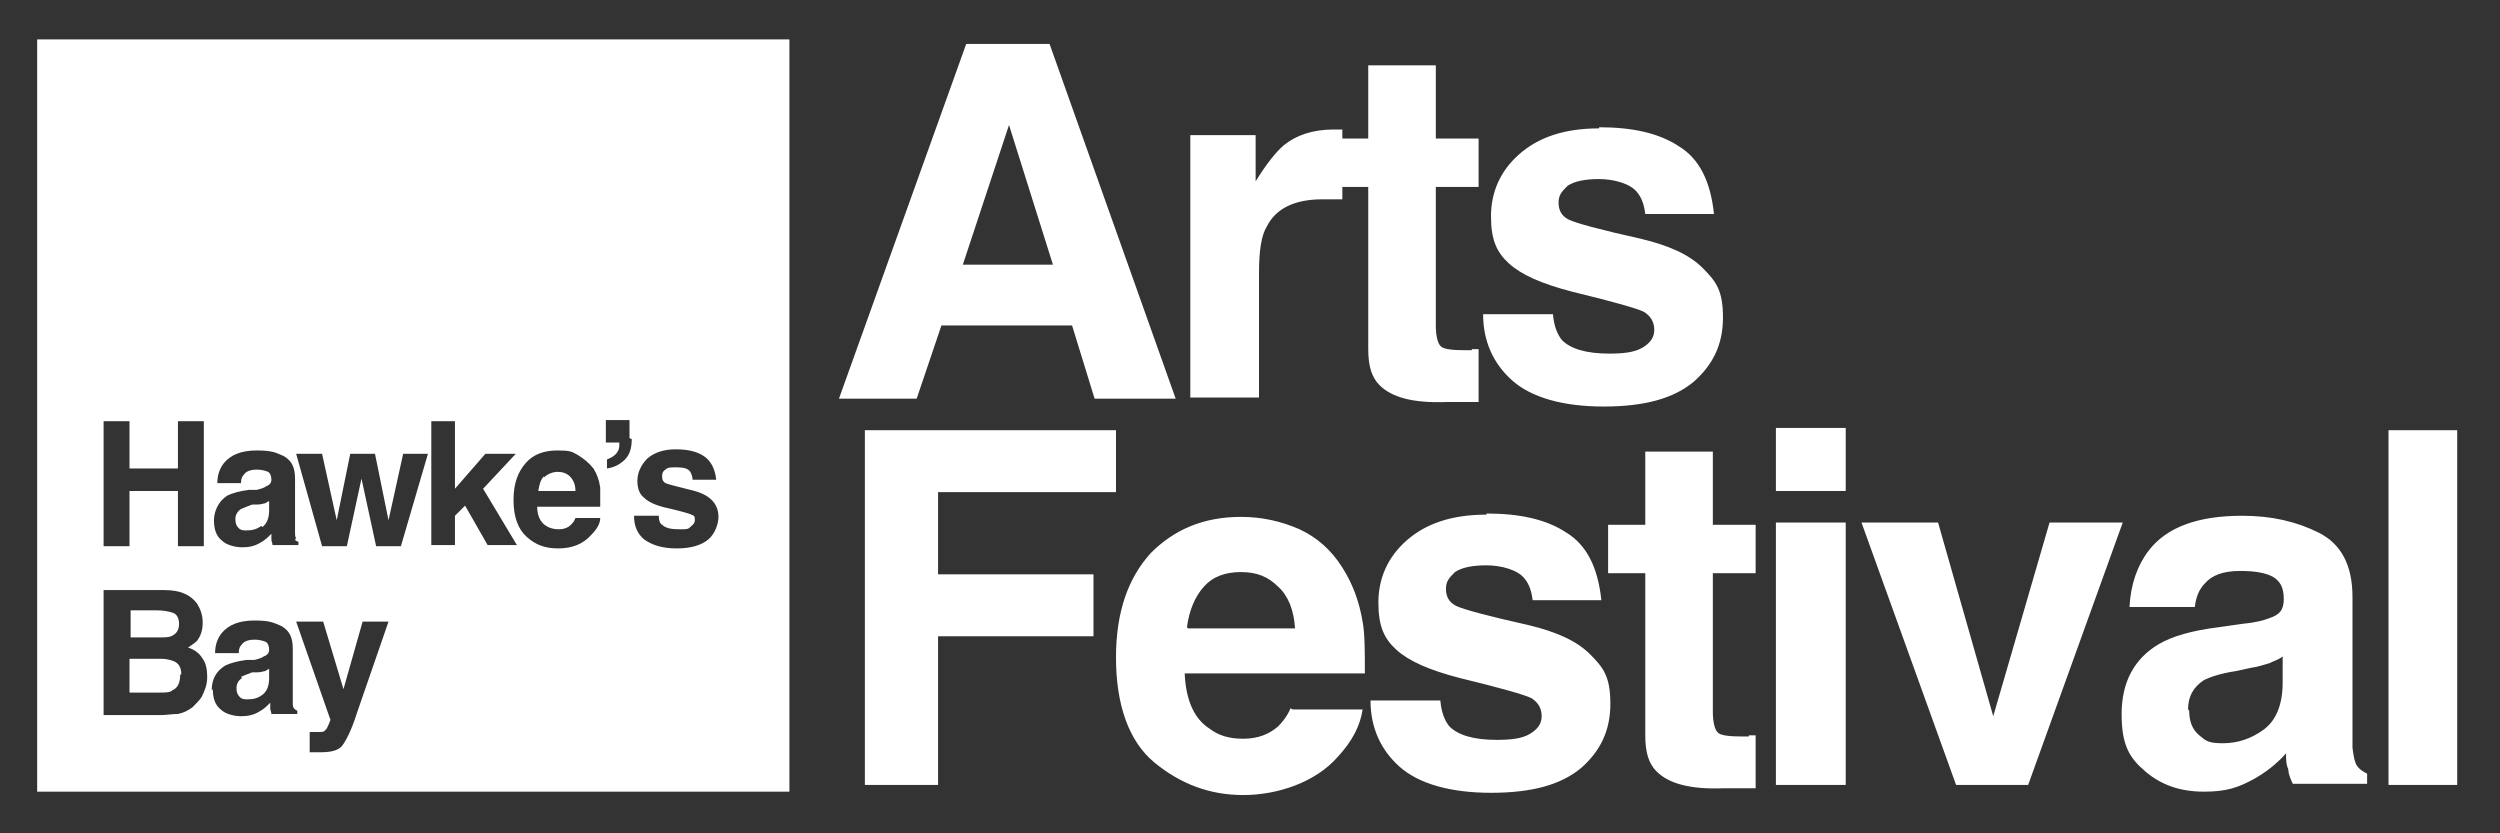
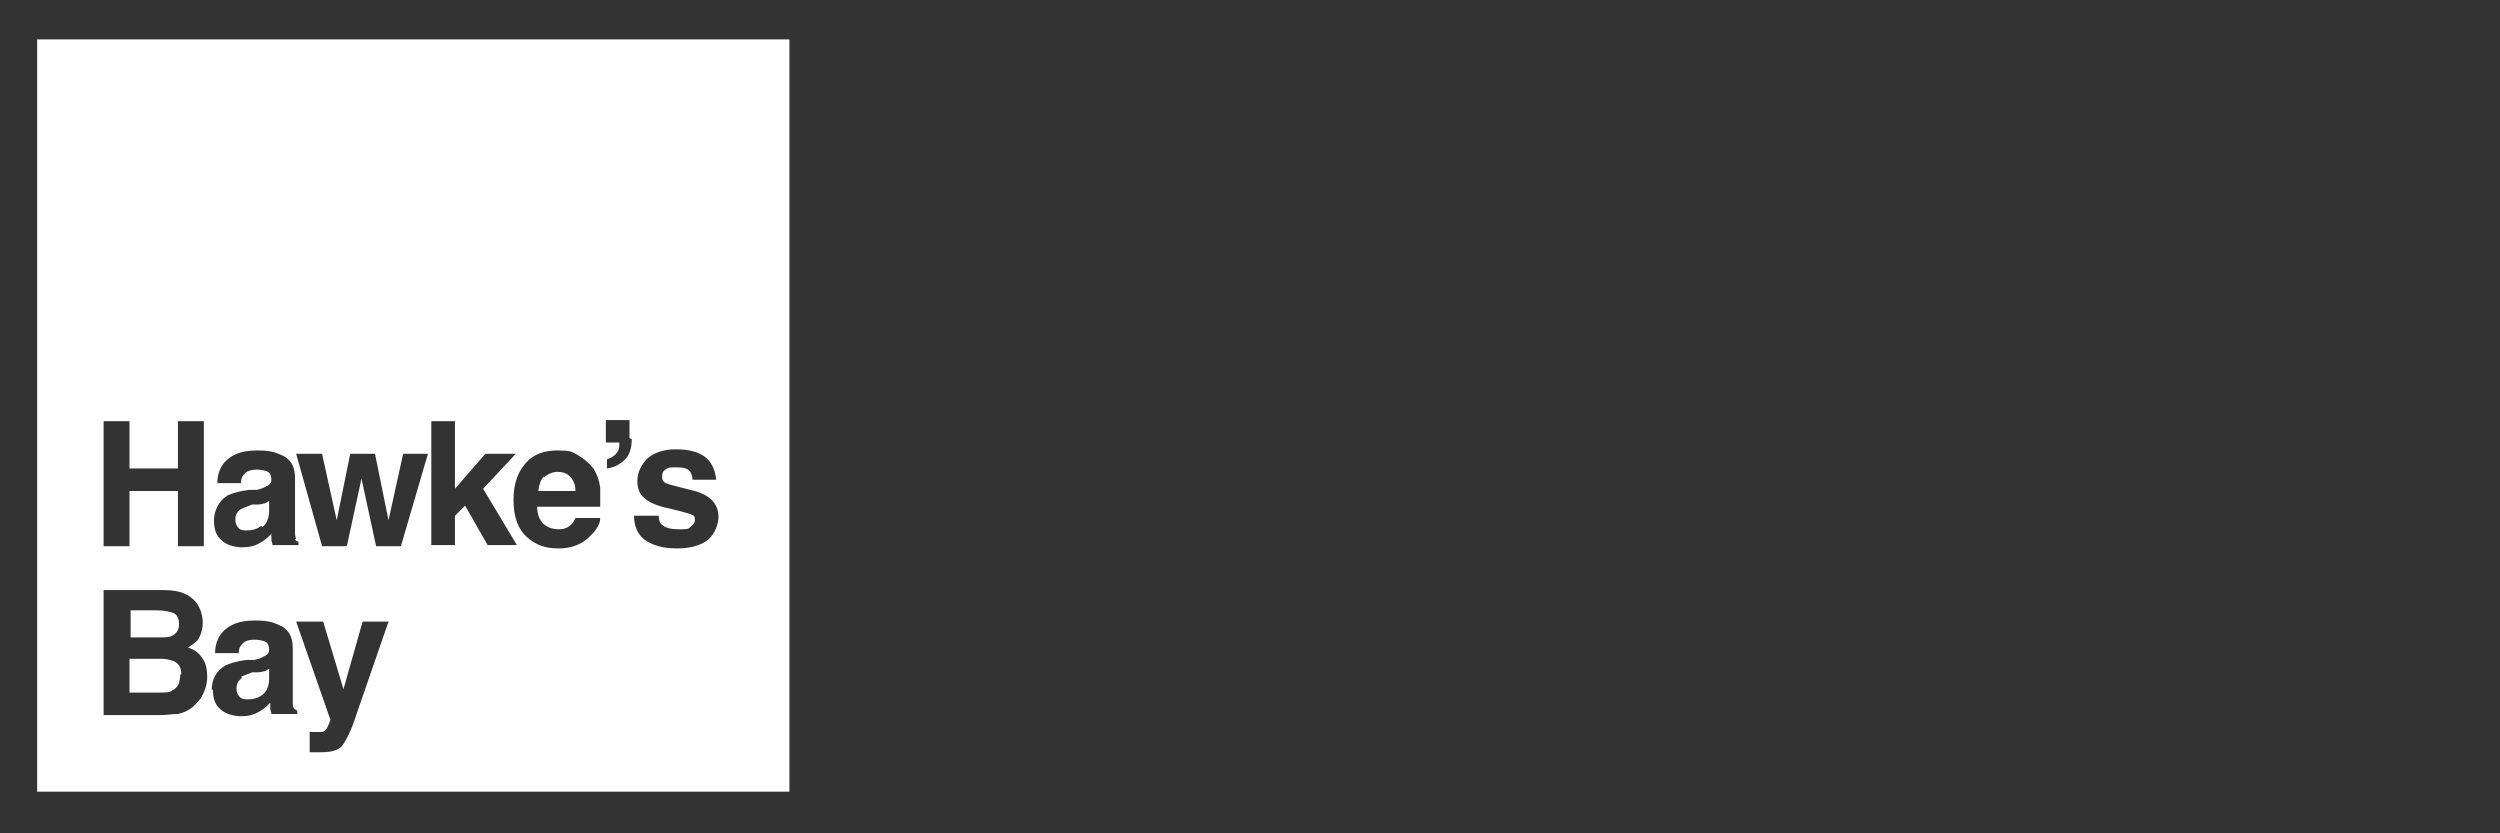
<svg xmlns="http://www.w3.org/2000/svg" id="Layer_1" version="1.1" viewBox="0 0 222 74">
  <rect x="0" y="0" width="222" height="74" fill="#333333" stroke="none" />
  <defs>
    <style>
      .st0 {
        fill: #fff;
      }
    </style>
  </defs>
  <path class="st0" d="M21.5,60.2c-.3.2-.5.5-.5.9s.1.6.3.8c.2.2.4.2.7.2.5,0,.9-.1,1.3-.4.4-.3.6-.8.6-1.5v-.8c-.1,0-.3.2-.4.2-.1,0-.3.1-.6.1h-.5c-.5.2-.8.3-1,.4M15.4,56.4c.3-.2.5-.5.5-1s-.2-.9-.6-1c-.3-.1-.8-.2-1.3-.2h-2.4v2.4h2.7c.5,0,.9,0,1.2-.3M16.1,59.9c0-.6-.2-1-.7-1.2-.3-.1-.6-.2-1.1-.2h-2.8v3h2.7c.5,0,.9,0,1.1-.2.5-.2.7-.7.7-1.4M23.3,46.8c.4-.3.6-.8.6-1.5v-.8c-.1,0-.3.2-.4.2-.1,0-.3.1-.6.1h-.5c-.5.2-.8.3-1,.4-.3.2-.5.5-.5.9s.1.6.3.8c.2.2.4.2.7.2.5,0,.9-.1,1.3-.4M48.3,42.3c-.3.3-.4.7-.5,1.3h3.3c0-.6-.2-1-.5-1.3-.3-.3-.7-.4-1.1-.4s-.9.2-1.2.5M58.8,42.4c0,.2.1.4.3.5.2.1,1,.3,2.2.6.9.2,1.5.5,1.9.9.4.4.6.9.6,1.5s-.3,1.5-.9,2c-.6.5-1.5.8-2.8.8s-2.2-.3-2.9-.8c-.6-.5-.9-1.2-.9-2.1h2.2c0,.4.1.7.3.8.3.3.8.4,1.5.4s.8,0,1-.2.4-.3.4-.6,0-.4-.3-.5c-.2-.1-.9-.3-2.2-.6-.9-.2-1.6-.5-2-.9-.4-.3-.6-.8-.6-1.5s.3-1.4.9-2c.6-.5,1.4-.8,2.5-.8s1.9.2,2.5.6c.6.4,1,1.1,1.1,2.1h-2.1c0-.3-.1-.5-.2-.7-.2-.3-.6-.4-1.2-.4s-.8,0-1,.2c-.2.1-.3.3-.3.5M56.1,39c0,.8-.2,1.4-.6,1.8-.4.4-.9.7-1.6.8v-.8c.5-.2.8-.4,1-.8.1-.2.1-.4.1-.7h-1.2v-2h2.1v1.6ZM53.3,45h-5.6c0,.8.3,1.4.8,1.7.3.2.7.3,1.1.3s.8-.1,1.1-.4c.1-.1.3-.3.4-.6h2.2c0,.5-.3,1-.8,1.5-.7.8-1.7,1.2-2.9,1.2s-2-.3-2.8-1c-.8-.7-1.2-1.8-1.2-3.3s.4-2.5,1.1-3.3c.7-.8,1.7-1.1,2.8-1.1s1.3.1,1.8.4c.5.3,1,.7,1.4,1.2.3.5.5,1,.6,1.7,0,.4,0,.9,0,1.6M45.8,40.3l-2.9,3.1,3,5h-2.6l-2-3.5-.9.9v2.6h-2.1v-11h2.1v6l2.7-3.1h2.7ZM38,40.3l-2.4,8.2h-2.2l-1.3-6-1.3,6h-2.2l-2.3-8.2h2.3l1.3,5.9,1.2-5.9h2.2l1.2,5.9,1.3-5.9h2.2ZM26.2,47.9c0,.1.2.2.3.2v.3h-2.3c0-.2-.1-.3-.1-.5,0-.1,0-.3,0-.5-.3.3-.6.6-1,.8-.5.3-1,.4-1.6.4s-1.4-.2-1.8-.6c-.5-.4-.7-1-.7-1.8s.4-1.7,1.2-2.2c.4-.2,1.1-.4,1.9-.5h.7c.4-.1.7-.2.8-.3.3-.1.5-.3.5-.6s-.1-.6-.3-.7-.6-.2-1-.2-.9.1-1.1.4c-.2.2-.3.4-.3.8h-2.1c0-.7.2-1.3.6-1.8.6-.7,1.5-1.1,2.9-1.1s1.7.2,2.4.5c.7.4,1,1,1,2v3.8c0,.3,0,.6,0,.9,0,.3,0,.5.1.6M18.4,60.1c0,.7-.2,1.2-.5,1.8-.2.3-.5.6-.8.9-.4.3-.8.5-1.3.6-.5,0-1,.1-1.6.1h-5v-11.1h5.4c1.4,0,2.3.4,2.9,1.2.3.5.5,1,.5,1.7s-.2,1.2-.5,1.6c-.2.2-.5.4-.8.6.6.2,1,.5,1.3,1,.3.4.4,1,.4,1.6M18.1,48.5h-2.3v-4.9h-4.3v4.9h-2.3v-11.1h2.3v4.2h4.3v-4.2h2.3v11.1ZM18.8,61.3c0-1,.4-1.7,1.2-2.2.4-.2,1.1-.4,1.9-.5h.7c.4-.1.7-.2.8-.3.3-.1.5-.3.5-.6s-.1-.6-.3-.7c-.2-.1-.6-.2-1-.2s-.9.1-1.1.4c-.2.2-.3.4-.3.8h-2.1c0-.7.2-1.3.6-1.8.6-.7,1.5-1.1,2.9-1.1s1.7.2,2.4.5c.7.4,1,1,1,2v3.8c0,.3,0,.6,0,.9,0,.3,0,.5.1.6,0,0,.2.2.3.2v.3h-2.3c0-.2-.1-.3-.1-.5,0-.1,0-.3,0-.5-.3.3-.6.6-1,.8-.5.3-1,.4-1.6.4s-1.4-.2-1.8-.6c-.5-.4-.7-1-.7-1.8M27.5,65h.3c.2,0,.4,0,.6,0,.2,0,.4,0,.5-.2.1,0,.2-.3.3-.5.1-.3.2-.4.1-.5l-3-8.6h2.4l1.8,6,1.7-6h2.3l-2.8,8.1c-.5,1.6-1,2.5-1.3,2.9-.3.4-.9.6-1.9.6s-.3,0-.5,0c-.1,0-.3,0-.5,0v-1.7ZM70.1,3.5H3.3v66.8h66.8V3.5Z" />
-   <path class="st0" d="M212.1,69.7h6.1v-31.5h-6.1v31.5ZM194.3,63c0-1.2.5-2,1.4-2.6.6-.3,1.5-.6,2.8-.8l1.4-.3c.7-.1,1.2-.3,1.6-.4.4-.2.8-.3,1.2-.6v2.3c0,2-.6,3.4-1.7,4.2-1.1.8-2.3,1.2-3.6,1.2s-1.5-.2-2.1-.7c-.6-.5-.9-1.2-.9-2.2M189,53.9h5.9c.1-.9.4-1.6.9-2.1.6-.7,1.6-1.1,3.1-1.1s2.3.2,2.9.5c.7.4,1,1,1,2s-.4,1.4-1.3,1.7c-.5.2-1.3.4-2.4.5l-2.1.3c-2.4.3-4.1.8-5.3,1.5-2.2,1.3-3.3,3.4-3.3,6.2s.7,3.9,2.1,5.1c1.4,1.2,3.1,1.8,5.2,1.8s3.1-.4,4.4-1.1c1.1-.6,2.1-1.4,2.9-2.3,0,.5,0,1,.2,1.4,0,.4.2.9.4,1.3h6.6v-.9c-.4-.2-.7-.4-.9-.7-.2-.3-.3-.8-.4-1.6,0-1.1,0-2,0-2.7v-10.7c0-2.8-1-4.7-3-5.7-2-1-4.2-1.5-6.8-1.5-3.9,0-6.7,1-8.3,3.1-1,1.3-1.6,3-1.7,5M173.7,69.7h6.4l8.4-23.3h-6.5l-5,17.2-4.9-17.2h-6.8l8.4,23.3ZM157.7,43.6h6.2v-5.6h-6.2v5.6ZM157.7,69.7h6.2v-23.3h-6.2v23.3ZM155.3,65.4c-.2,0-.4,0-.6,0-1.2,0-2-.1-2.2-.4-.2-.2-.4-.8-.4-1.8v-12.3h3.8v-4.3h-3.8v-6.5h-6v6.5h-3.3v4.3h3.3v14.4c0,1.5.3,2.5,1,3.2,1.1,1.1,3,1.6,5.9,1.5h2.9v-4.7c-.2,0-.4,0-.6,0M132,45.7c-3.1,0-5.4.8-7.1,2.3-1.7,1.5-2.5,3.4-2.5,5.5s.5,3.2,1.6,4.2c1.1,1,2.9,1.8,5.6,2.5,3.7.9,5.8,1.5,6.4,1.8.6.4.9.9.9,1.6s-.4,1.2-1.1,1.6c-.7.4-1.7.5-2.9.5-2,0-3.4-.4-4.2-1.2-.4-.5-.7-1.2-.8-2.3h-6.2c0,2.4.9,4.4,2.6,5.9,1.7,1.5,4.5,2.3,8.1,2.3s6.2-.7,8-2.2c1.7-1.5,2.6-3.3,2.6-5.7s-.6-3.2-1.8-4.4c-1.2-1.2-3-2-5.5-2.6-3.6-.8-5.8-1.4-6.4-1.7-.6-.3-.9-.8-.9-1.5s.3-1,.8-1.5c.6-.4,1.5-.6,2.8-.6s2.8.4,3.4,1.2c.4.5.6,1.1.7,1.9h6.1c-.3-2.9-1.3-4.9-3.1-6-1.8-1.2-4.2-1.7-7.1-1.7M105.4,55.7c.2-1.5.7-2.7,1.5-3.6.8-.9,1.9-1.3,3.3-1.3s2.4.4,3.3,1.3c.9.8,1.4,2.1,1.5,3.7h-9.5ZM114.6,62.9c-.3.7-.7,1.2-1.1,1.6-.8.7-1.8,1.1-3.1,1.1s-2.2-.3-3-.9c-1.4-.9-2.1-2.6-2.2-4.9h16c0-2,0-3.5-.2-4.6-.3-1.8-.9-3.4-1.8-4.8-1-1.6-2.3-2.7-3.8-3.4-1.6-.7-3.3-1.1-5.2-1.1-3.3,0-5.9,1.1-8,3.2-2,2.2-3.1,5.2-3.1,9.3s1.1,7.4,3.4,9.3c2.3,1.9,4.9,2.9,7.9,2.9s6.4-1.1,8.4-3.4c1.3-1.4,2-2.8,2.2-4.2h-6.2ZM99.2,38.2h-22.4v31.5h6.5v-13.2h13.8v-5.5h-13.8v-7.3h15.8v-5.5Z" />
-   <path class="st0" d="M142,11.4c-3.1,0-5.4.8-7.1,2.3-1.7,1.5-2.5,3.4-2.5,5.5s.5,3.2,1.6,4.2c1.1,1,2.9,1.8,5.6,2.5,3.7.9,5.8,1.5,6.4,1.8.6.4.9.9.9,1.6s-.4,1.2-1.1,1.6c-.7.4-1.7.5-2.9.5-2,0-3.4-.4-4.2-1.2-.4-.5-.7-1.2-.8-2.3h-6.2c0,2.4.9,4.4,2.6,5.9,1.7,1.5,4.5,2.3,8.1,2.3s6.2-.7,8-2.2c1.7-1.5,2.6-3.3,2.6-5.7s-.6-3.2-1.8-4.4c-1.2-1.2-3-2-5.5-2.6-3.6-.8-5.8-1.4-6.4-1.7-.6-.3-.9-.8-.9-1.5s.3-1,.8-1.5c.6-.4,1.5-.6,2.8-.6s2.8.4,3.4,1.2c.4.5.6,1.1.7,1.9h6.1c-.3-2.9-1.3-4.9-3.1-6-1.8-1.2-4.2-1.7-7.1-1.7M130.7,31.1c-.2,0-.4,0-.6,0-1.2,0-2-.1-2.2-.4-.2-.2-.4-.8-.4-1.8v-12.3h3.8v-4.3h-3.8v-6.5h-6v6.5h-3.3v4.3h3.3v14.4c0,1.5.3,2.5,1,3.2,1.1,1.1,3,1.6,5.9,1.5h2.9v-4.7c-.2,0-.4,0-.6,0M118.2,17.7c.3,0,.6,0,1,0v-6.2c-.3,0-.4,0-.5,0,0,0-.2,0-.3,0-1.8,0-3.3.5-4.4,1.4-.7.6-1.5,1.6-2.5,3.2v-4.1h-5.8v23.3h6.1v-11.1c0-1.9.2-3.3.7-4.1.8-1.6,2.5-2.4,4.9-2.4s.4,0,.7,0M85.5,23.5l4.1-12.4,3.9,12.4h-8ZM97.3,35.4h7.1l-11.2-31.5h-7.4l-11.3,31.5h6.9l2.2-6.5h11.6l2,6.5Z" />
</svg>